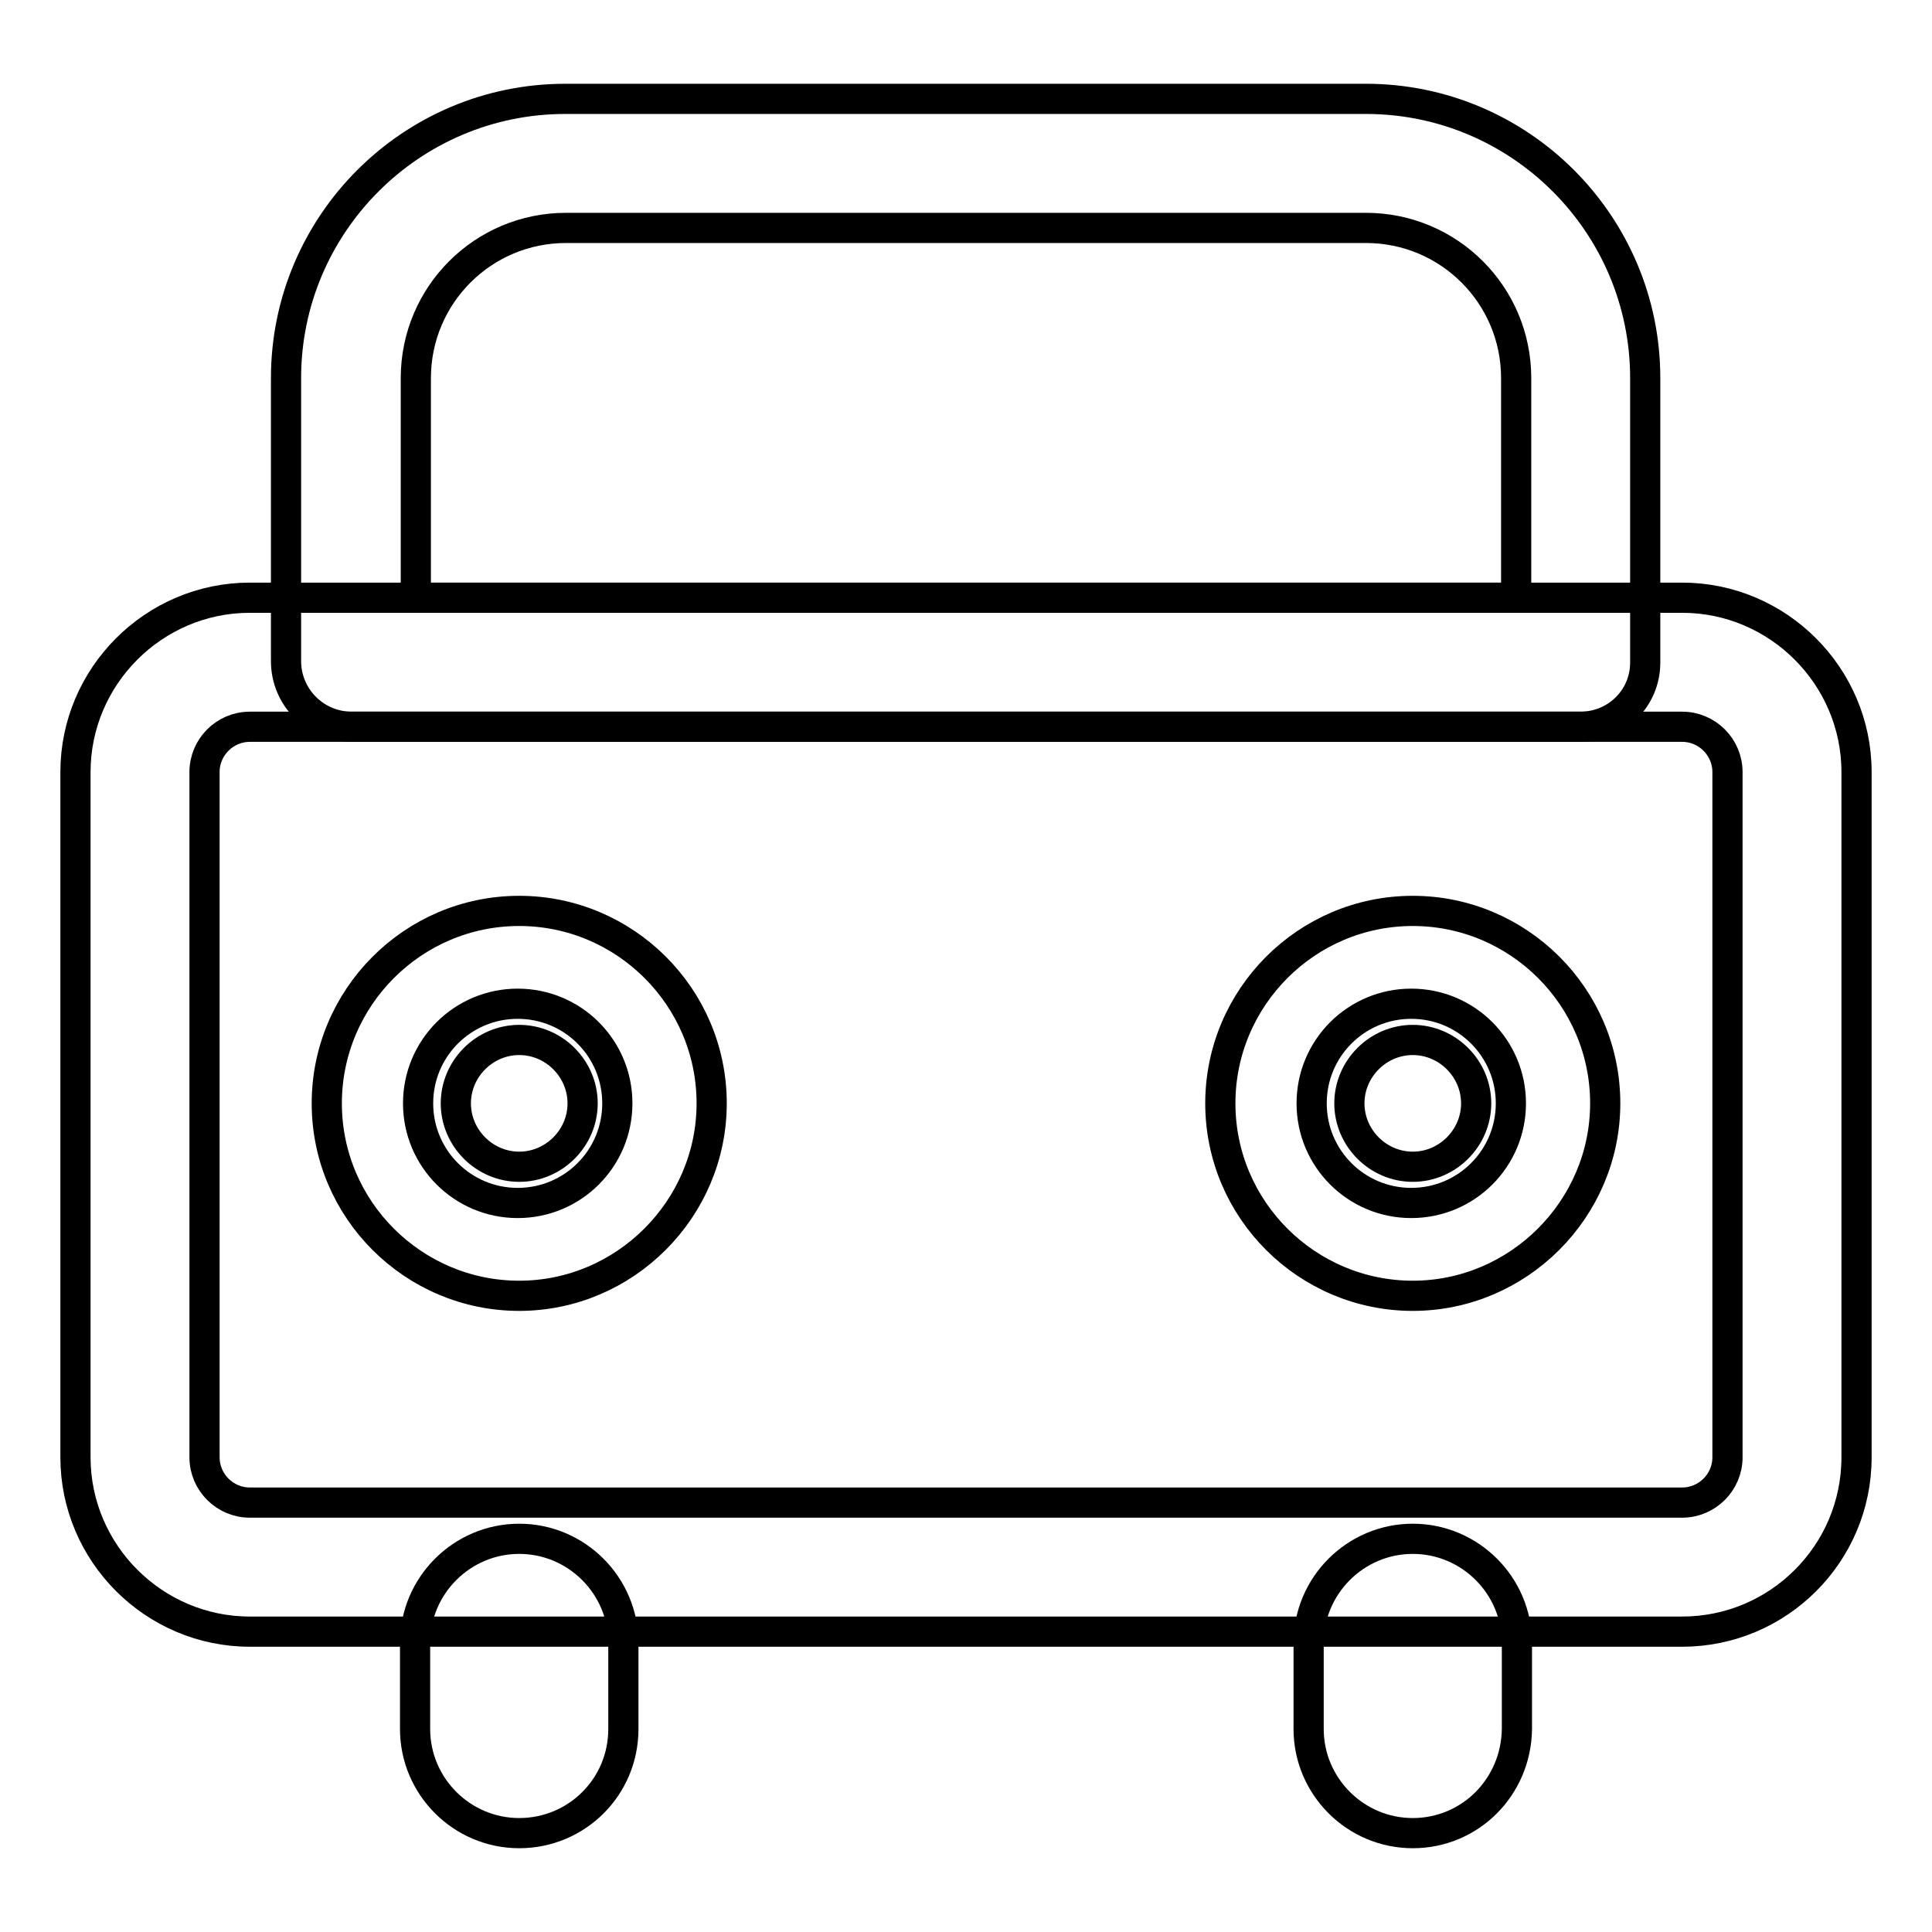
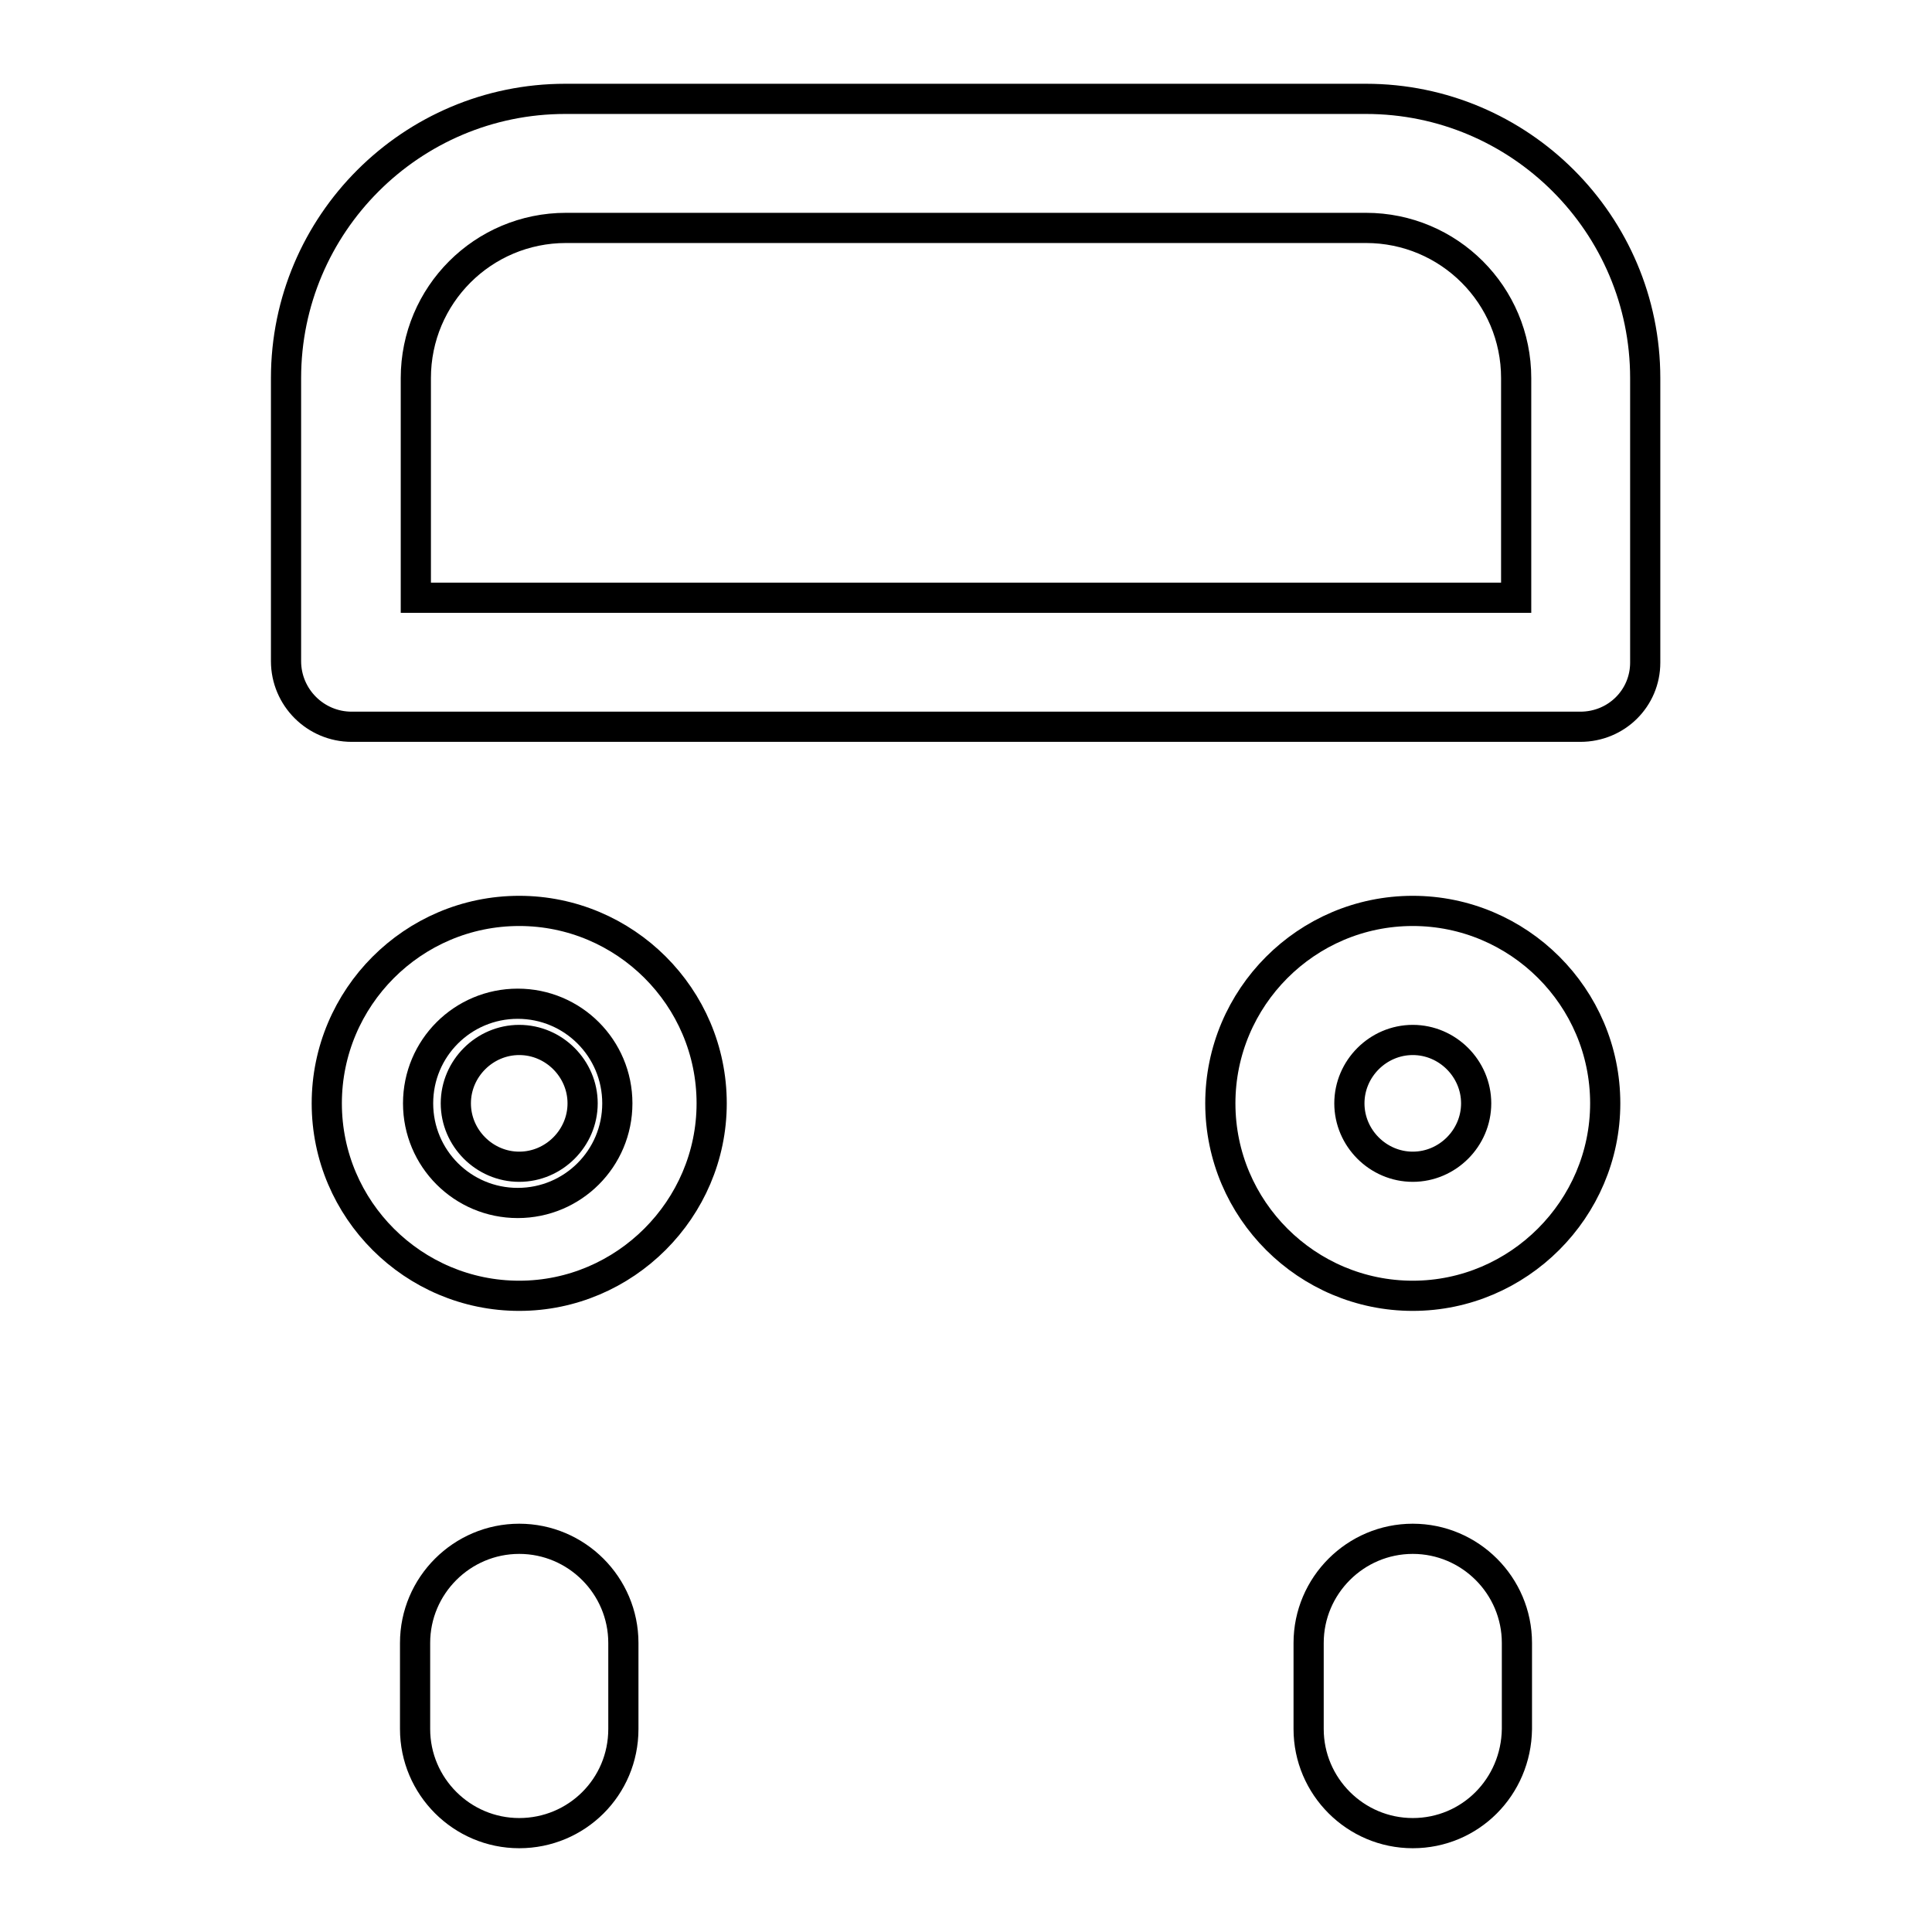
<svg xmlns="http://www.w3.org/2000/svg" version="1.1" x="0px" y="0px" viewBox="0 0 256 256" enable-background="new 0 0 256 256" xml:space="preserve">
  <g>
-     <path stroke-width="4" fill-opacity="0" stroke="#000000" d="M222.9,216.2H33.1c-12.7,0-23.1-10.4-23.1-23.1v-90.8c0-12.7,10.4-23.1,23.1-23.1h189.8 c12.7,0,23.1,10.4,23.1,23.1v90.8C246,205.9,235.6,216.2,222.9,216.2z M33.1,96.3c-3.3,0-6,2.7-6,6v90.8c0,3.3,2.7,6,6,6h189.8 c3.3,0,6-2.7,6-6v-90.8c0-3.3-2.7-6-6-6H33.1L33.1,96.3z" />
    <path stroke-width="4" fill-opacity="0" stroke="#000000" d="M209.4,96.3H46.6c-4.8,0-8.7-3.9-8.7-8.7V50.1c0-20.4,16.6-37,37-37H181c20.4,0,37,16.6,37,37v37.7 C218,92.5,214.2,96.3,209.4,96.3z M55.1,79.2h145.8V50.1c0-11-8.9-19.9-19.9-19.9H75c-11,0-19.9,8.9-19.9,19.9V79.2z M68.8,242.9 c-7.6,0-13.8-6.2-13.8-13.8v-11.4c0-7.6,6.2-13.8,13.8-13.8s13.8,6.2,13.8,13.8v11.4C82.6,236.8,76.4,242.9,68.8,242.9z  M187.2,242.9c-7.6,0-13.8-6.2-13.8-13.8v-11.4c0-7.6,6.2-13.8,13.8-13.8c7.6,0,13.8,6.2,13.8,13.8v11.4 C200.9,236.8,194.8,242.9,187.2,242.9z M187.2,171.7c-14,0-25.5-11.4-25.5-25.5c0-14,11.4-25.5,25.5-25.5c14,0,25.5,11.4,25.5,25.5 C212.7,160.2,201.2,171.7,187.2,171.7z M187.2,137.8c-4.6,0-8.4,3.8-8.4,8.4s3.8,8.4,8.4,8.4c4.6,0,8.4-3.8,8.4-8.4 S191.8,137.8,187.2,137.8z" />
-     <path stroke-width="4" fill-opacity="0" stroke="#000000" d="M173.8,146.2c0,7.3,5.9,13.2,13.2,13.2c7.3,0,13.2-5.9,13.2-13.2c0-7.3-5.9-13.2-13.2-13.2 C179.7,133,173.8,138.9,173.8,146.2L173.8,146.2z" />
    <path stroke-width="4" fill-opacity="0" stroke="#000000" d="M68.8,171.7c-14,0-25.5-11.4-25.5-25.5c0-14,11.4-25.5,25.5-25.5c14,0,25.5,11.4,25.5,25.5 C94.3,160.2,82.8,171.7,68.8,171.7z M68.8,137.8c-4.6,0-8.4,3.8-8.4,8.4s3.8,8.4,8.4,8.4c4.6,0,8.4-3.8,8.4-8.4 S73.4,137.8,68.8,137.8z" />
    <path stroke-width="4" fill-opacity="0" stroke="#000000" d="M55.4,146.2c0,7.3,5.9,13.2,13.2,13.2c7.3,0,13.2-5.9,13.2-13.2c0-7.3-5.9-13.2-13.2-13.2 C61.3,133,55.4,138.9,55.4,146.2L55.4,146.2z" />
  </g>
</svg>